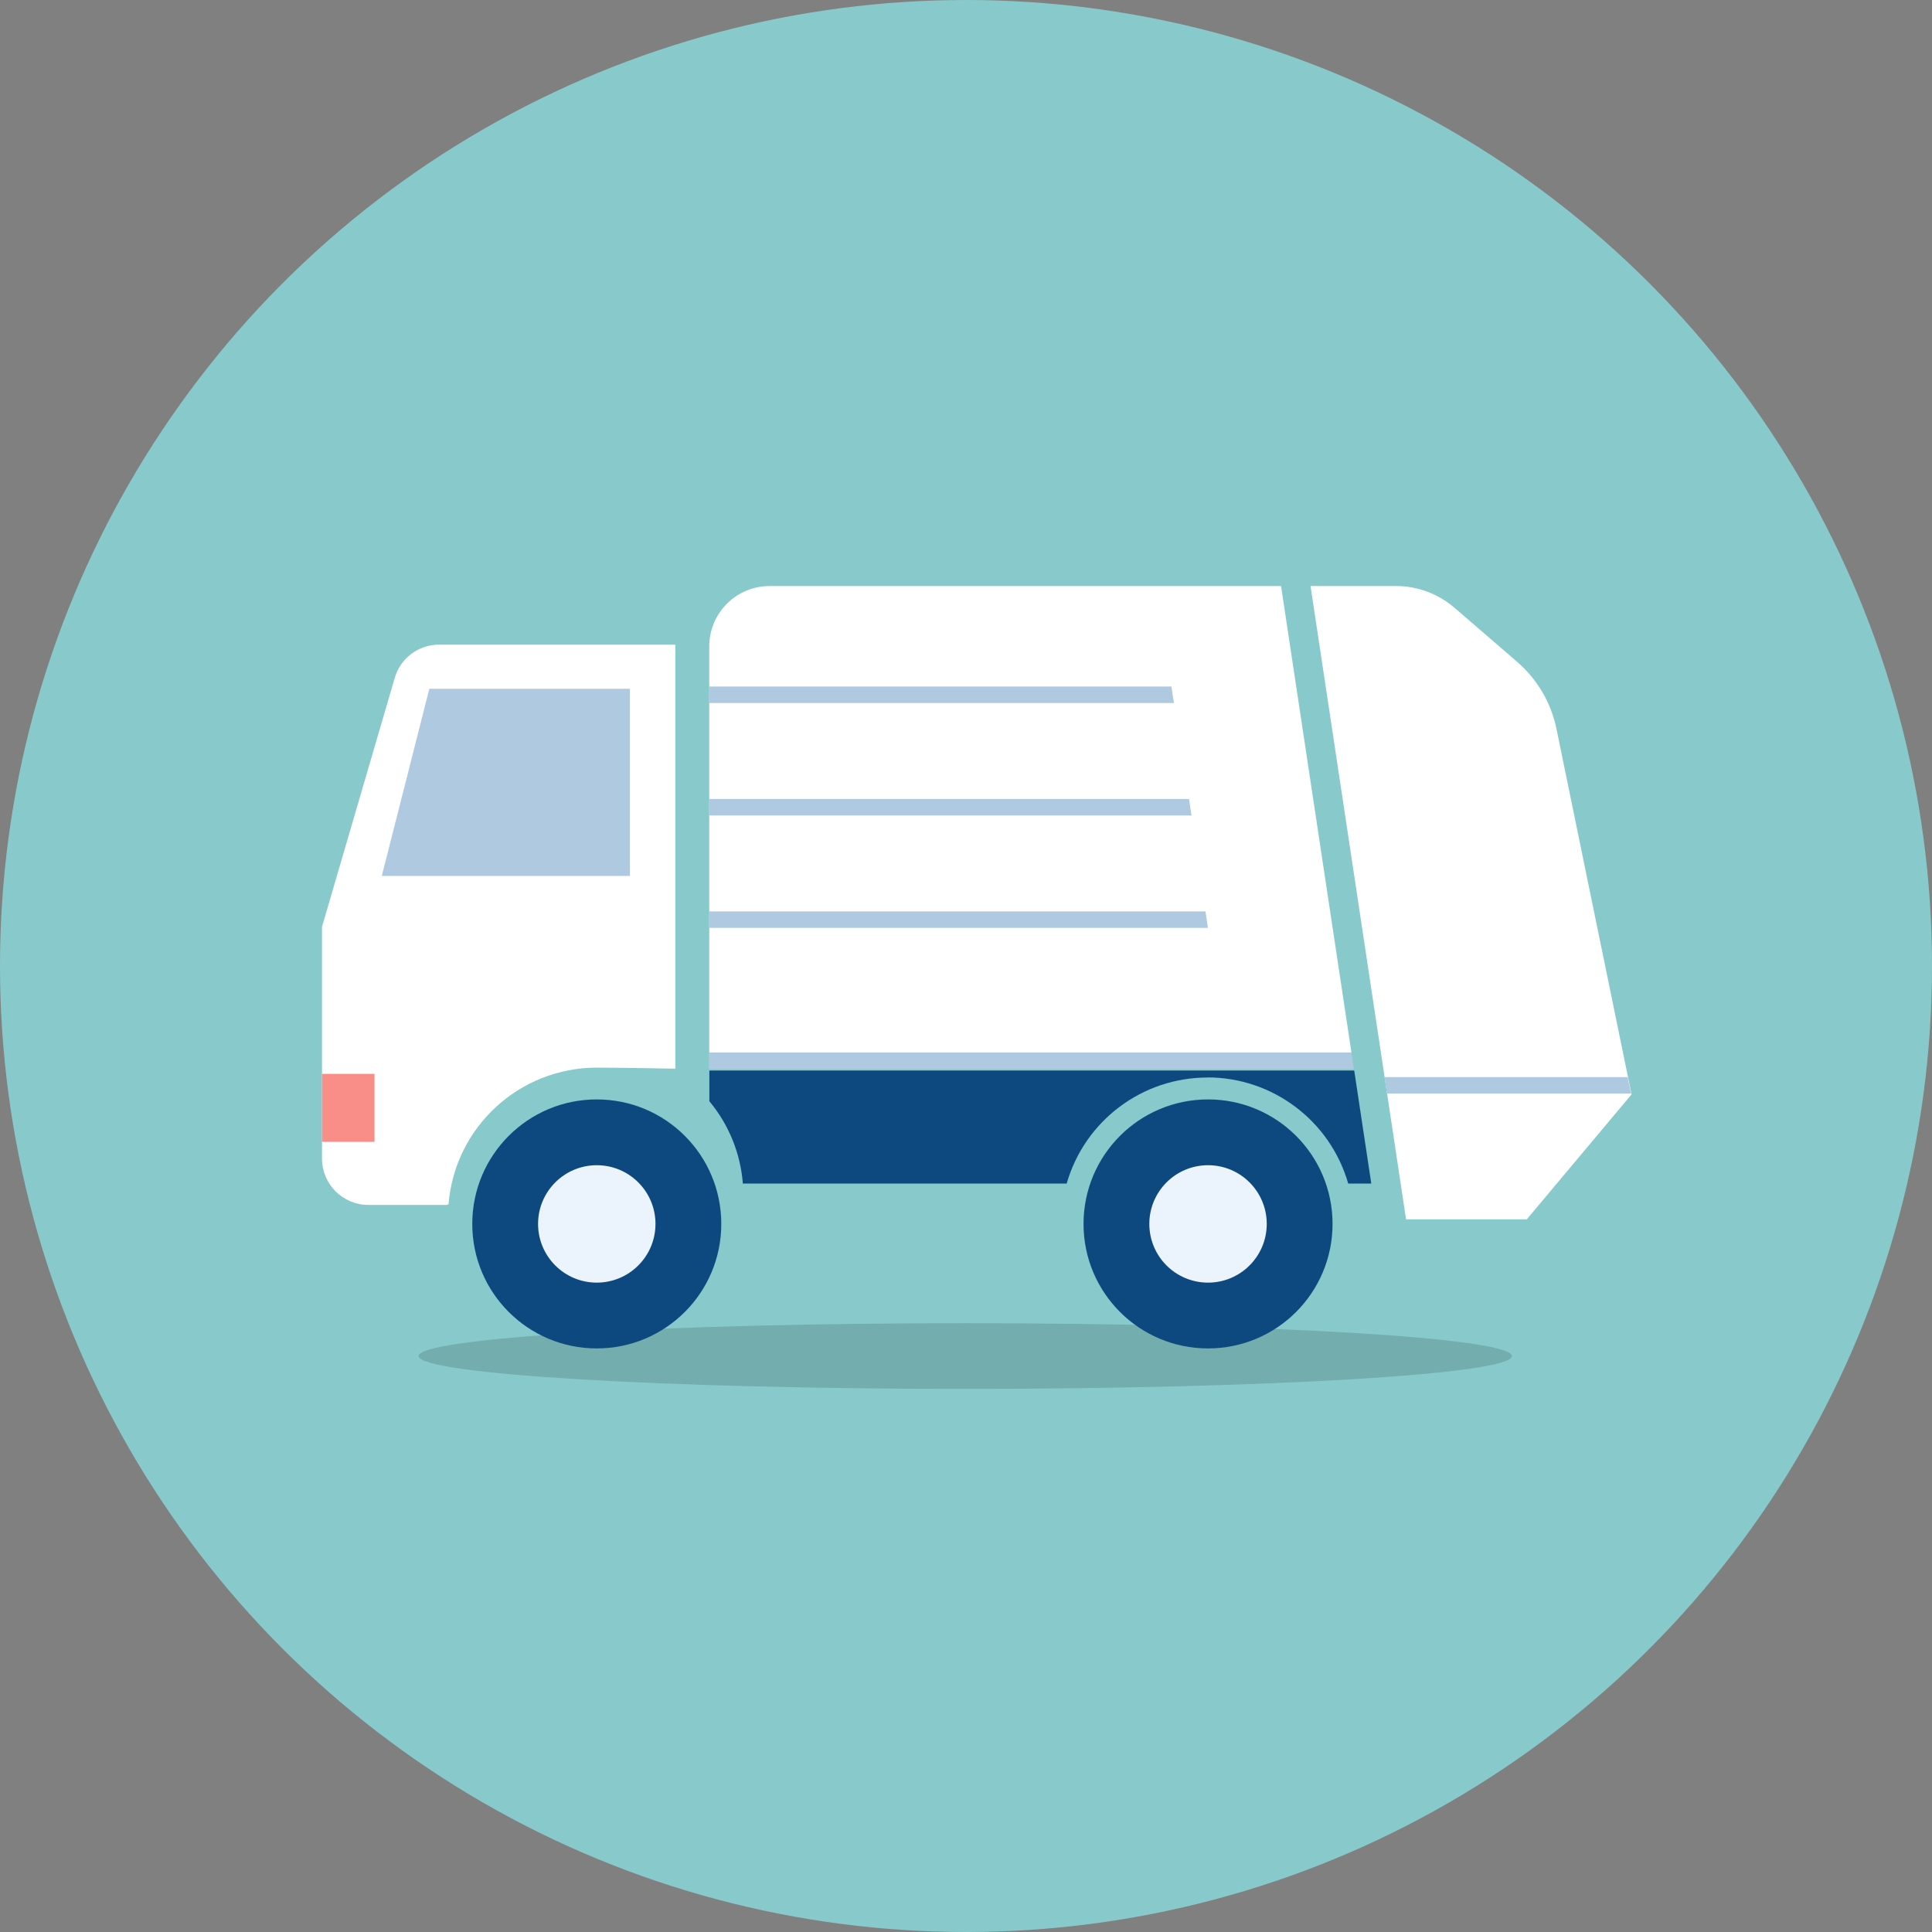
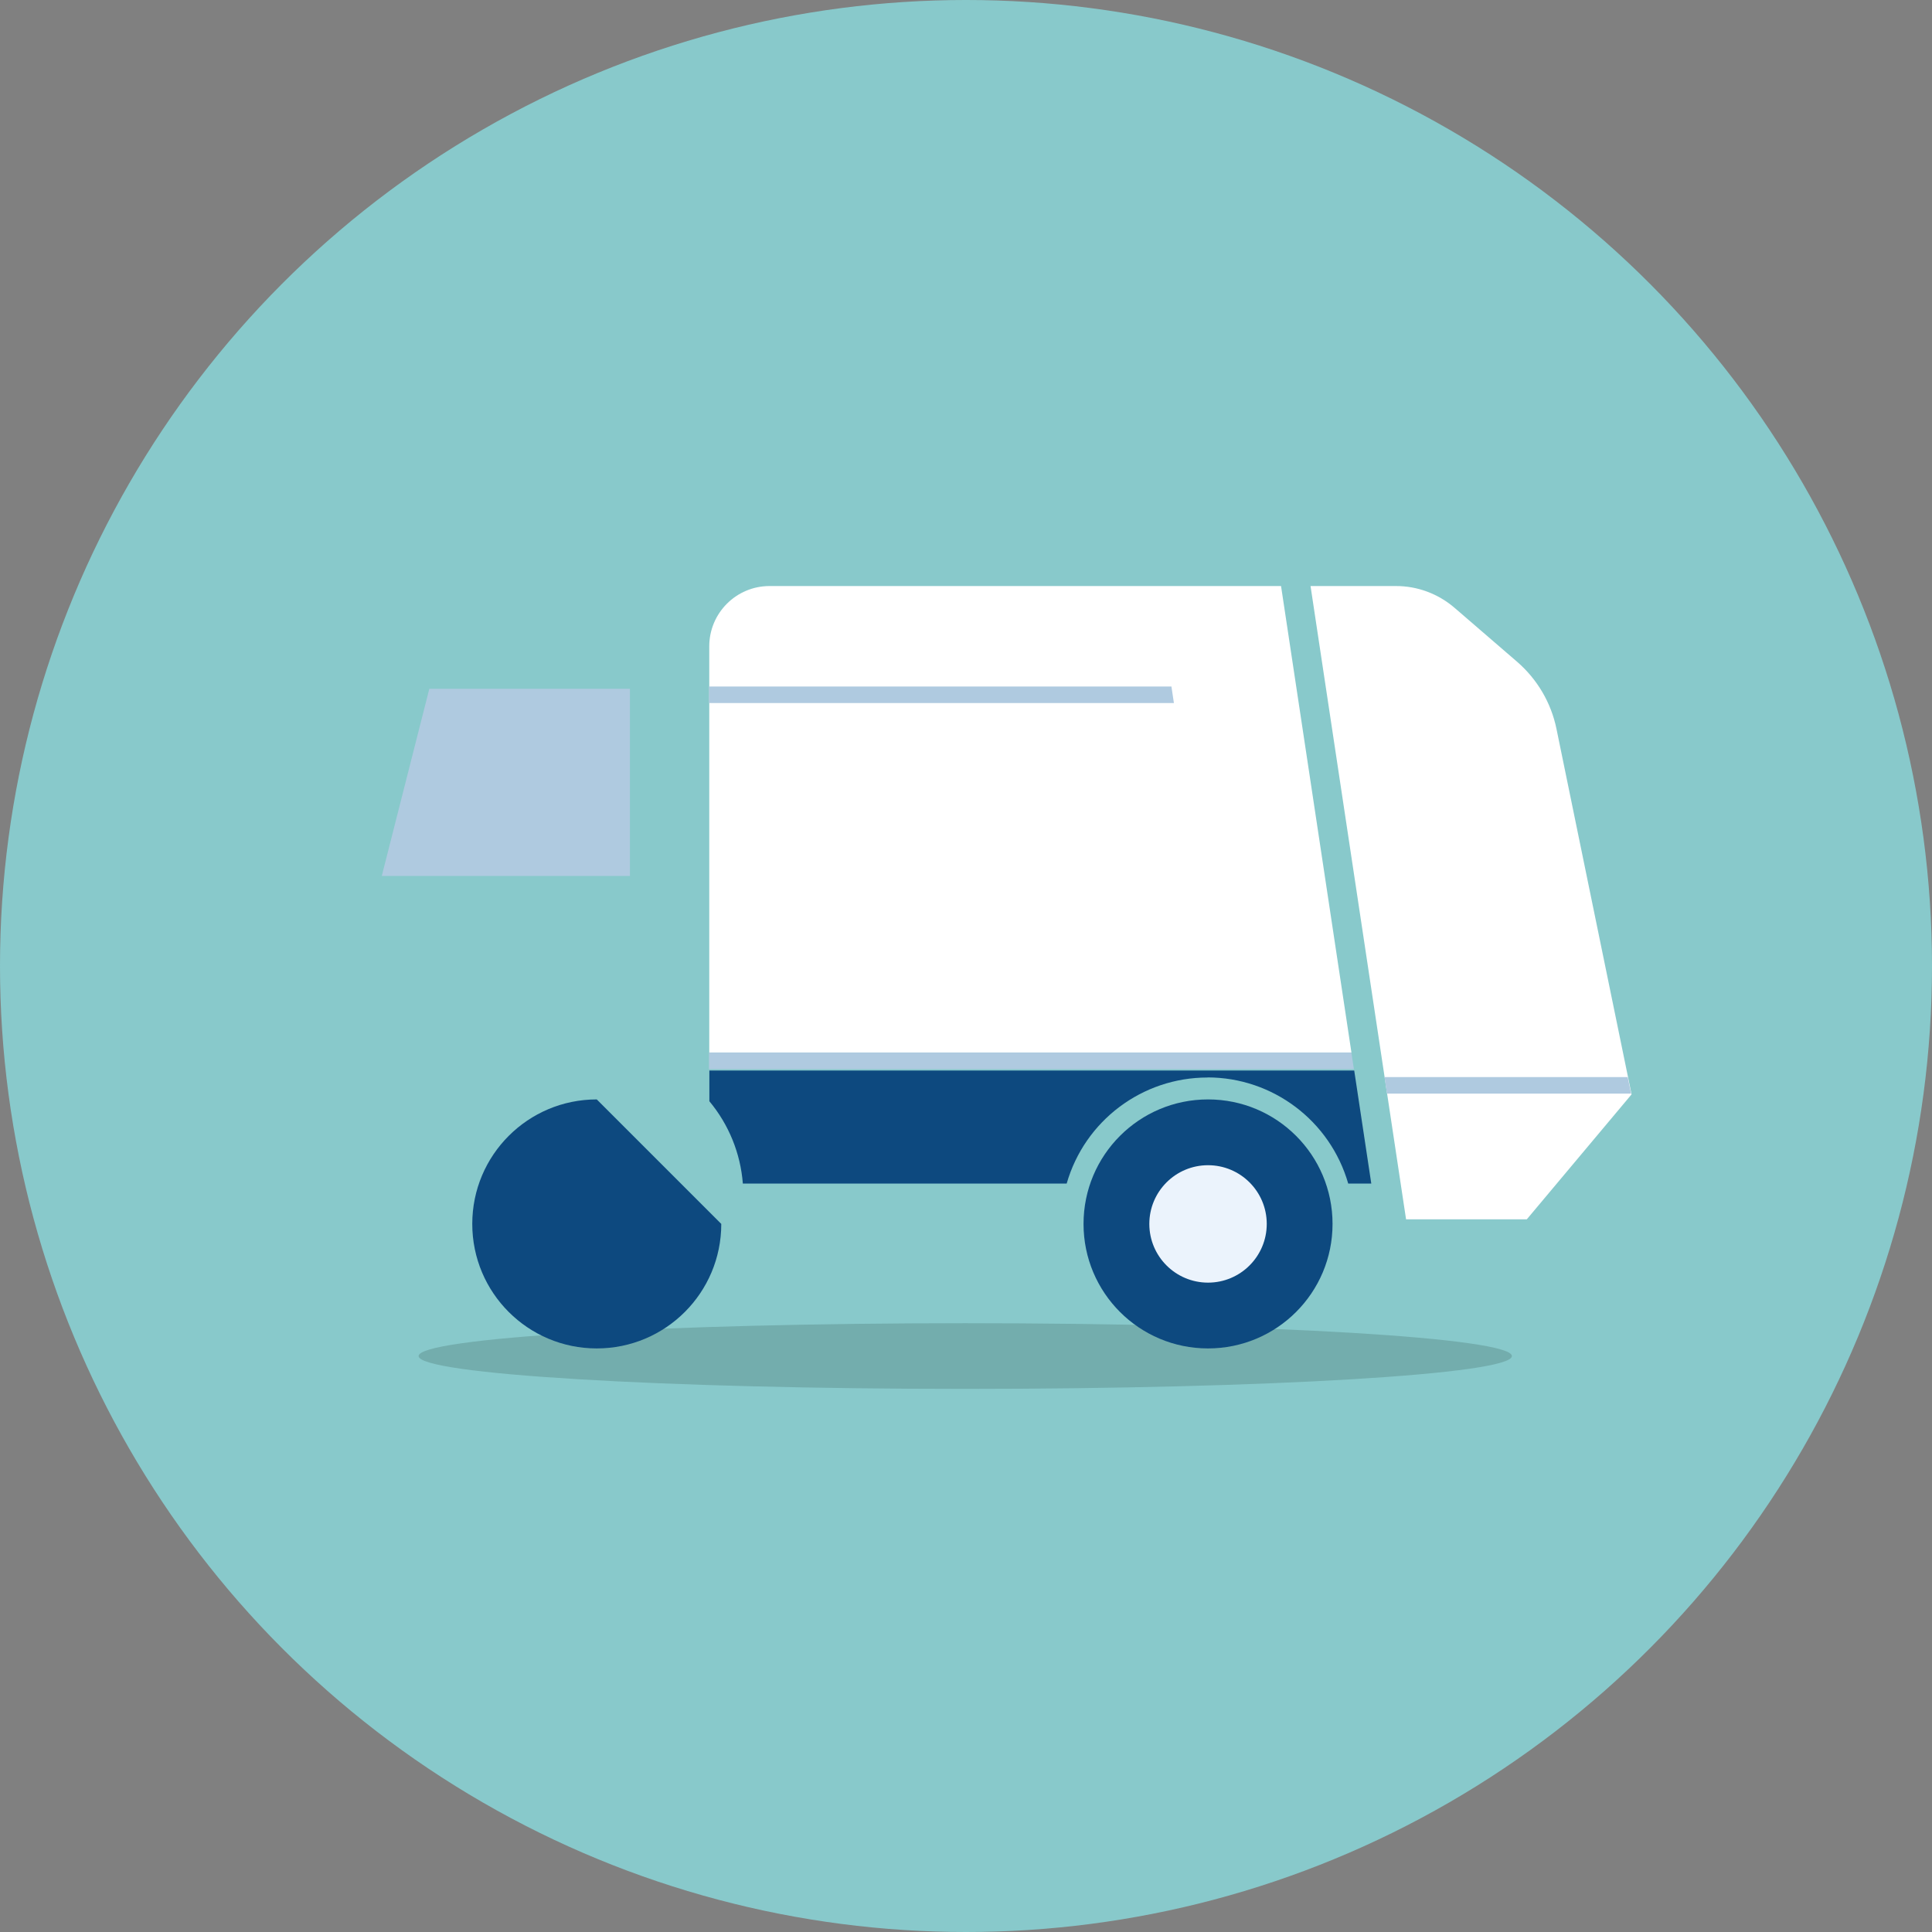
<svg xmlns="http://www.w3.org/2000/svg" id="b" viewBox="0 0 180 180" width="180px" height="180px">
  <rect x="0" y="0" width="180" height="180" fill="#808080" stroke="none" />
  <defs>
    <style>.w{fill:#fff;}.x{fill:#73adad;}.y{fill:#afcae0;}.z{fill:#ebf3fc;}.aa{fill:#f98d87;}.ab{fill:#0d497f;}.ac{fill:#88c9cb;}</style>
  </defs>
  <g id="c">
    <circle id="d" class="ac" cx="90" cy="90" r="90" />
    <g id="e">
      <g id="f">
        <path id="g" class="x" d="M140.86,126.34c0,1.69-22.8,3.06-50.93,3.06s-50.93-1.37-50.93-3.06,22.8-3.06,50.93-3.06,50.93,1.37,50.93,3.06" />
-         <path id="h" class="w" d="M55.6,99.47c2.52,0,7.32.1,7.32.1v-39.51h-22.02c-1.91,0-3.59,1.26-4.12,3.09l-6.78,23.2v21.59c0,2.38,1.93,4.32,4.32,4.32h7.28l.19-.06c.58-7.19,6.59-12.73,13.81-12.73" />
        <path id="i" class="y" d="M40,64.17h18.69v17.44h-23.12l4.43-17.44Z" />
-         <rect id="j" class="aa" x="30" y="100.05" width="4.89" height="6.33" />
        <path id="k" class="y" d="M125.91,98.07h-59.86v1.54h60.09l-.23-1.54Z" />
        <path id="l" class="w" d="M130.03,54.6h-7.93l8.9,59h11.25l9.76-11.64-7-34.07c-.5-2.42-1.79-4.61-3.66-6.23l-5.82-5.02c-1.53-1.32-3.48-2.05-5.5-2.04" />
        <path id="m" class="w" d="M119.35,54.6h-47.65c-3.11,0-5.62,2.52-5.62,5.62,0,0,0,0,0,0v37.84h59.83l-6.56-43.47Z" />
        <path id="n" class="ab" d="M124.15,114.03c0,6.41-5.19,11.6-11.6,11.6-6.41,0-11.6-5.19-11.6-11.6,0-6.41,5.19-11.6,11.6-11.6h0c6.41,0,11.6,5.19,11.6,11.6" />
        <path id="o" class="z" d="M118.02,114.03c0,3.02-2.45,5.47-5.47,5.47s-5.47-2.45-5.47-5.47,2.45-5.47,5.47-5.47,5.47,2.45,5.47,5.47h0" />
-         <path id="p" class="ab" d="M67.2,114.03c0,6.41-5.19,11.6-11.6,11.6-6.41,0-11.6-5.19-11.6-11.6,0-6.41,5.19-11.6,11.6-11.6h0c6.41,0,11.6,5.19,11.6,11.6" />
-         <path id="q" class="z" d="M61.07,114.03c0,3.02-2.45,5.47-5.47,5.47s-5.47-2.45-5.47-5.47c0-3.02,2.45-5.47,5.47-5.47s5.47,2.45,5.47,5.47h0" />
+         <path id="p" class="ab" d="M67.2,114.03c0,6.41-5.19,11.6-11.6,11.6-6.41,0-11.6-5.19-11.6-11.6,0-6.41,5.19-11.6,11.6-11.6h0" />
        <path id="r" class="ab" d="M112.49,100.38c6.09,0,11.44,4.04,13.12,9.89h2.15l-1.59-10.53h-60.08v2.86c1.81,2.17,2.9,4.85,3.12,7.67h30.17c1.68-5.85,7.03-9.88,13.12-9.88" />
-         <path id="s" class="y" d="M112.31,84.91h-46.26v1.54h46.49l-.23-1.54Z" />
        <path id="t" class="y" d="M151.66,100.35h-22.67l.23,1.54h22.75l-.32-1.54Z" />
-         <path id="u" class="y" d="M110.77,74.44h-44.71v1.54h44.95l-.23-1.54Z" />
        <path id="v" class="y" d="M109.14,63.96h-43.09v1.54h43.32l-.23-1.54Z" />
      </g>
    </g>
  </g>
</svg>